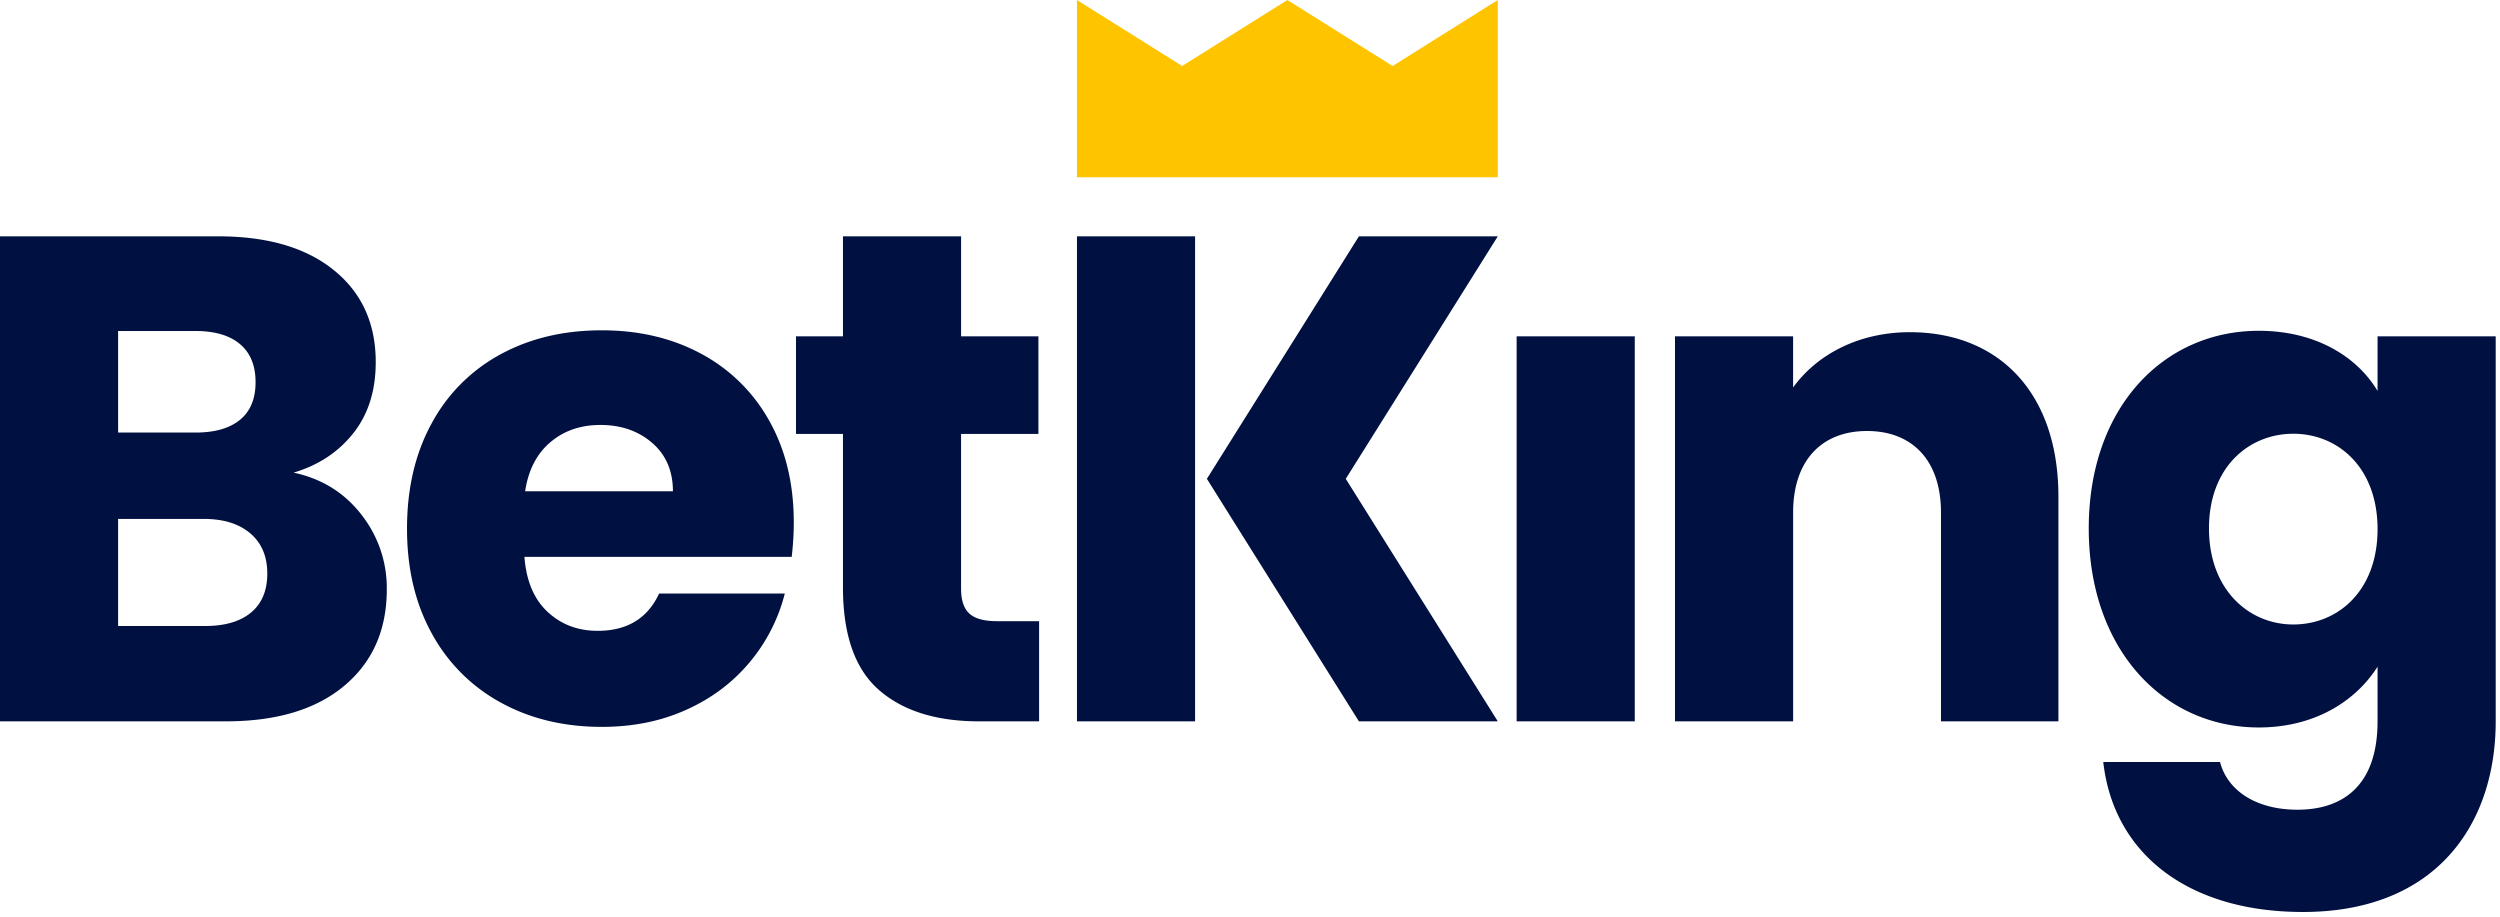
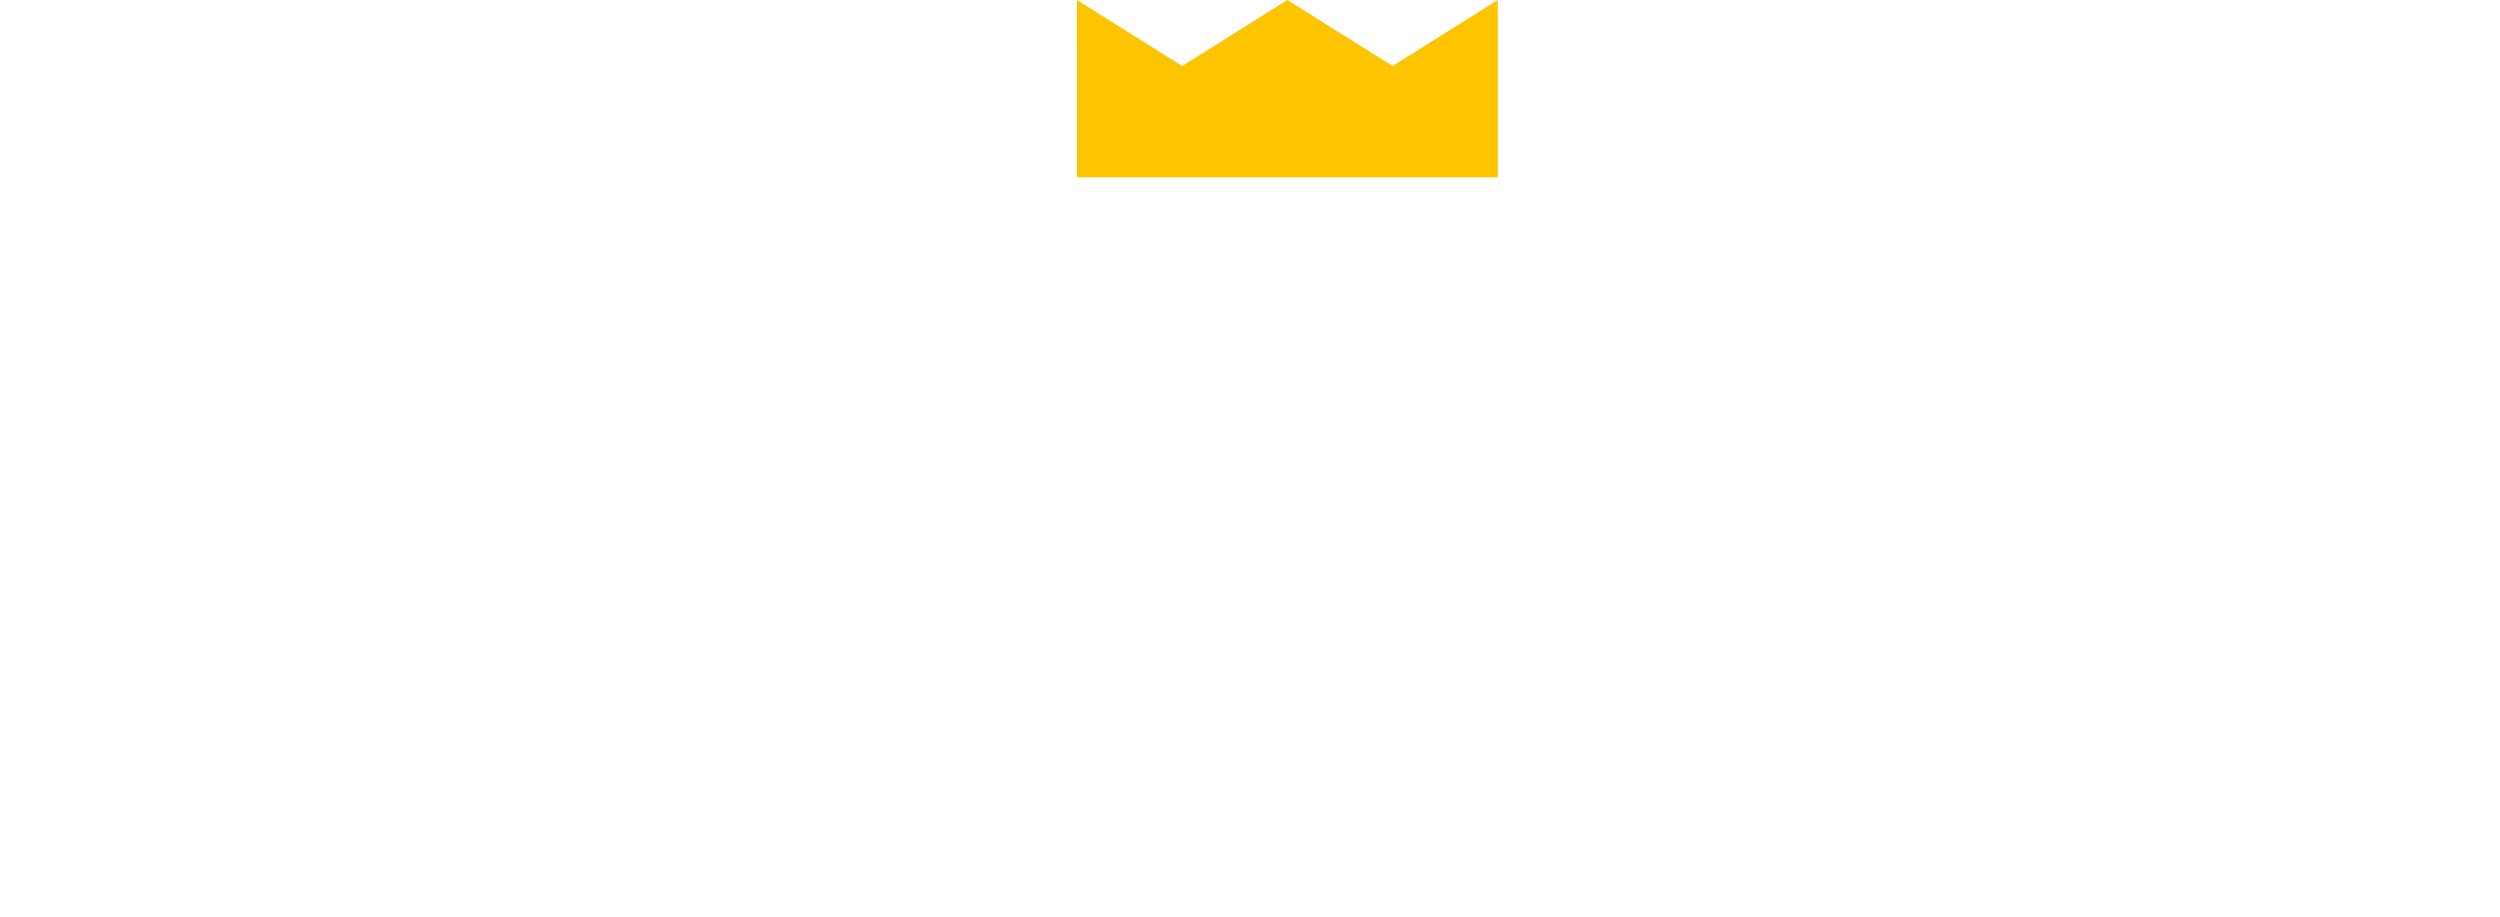
<svg xmlns="http://www.w3.org/2000/svg" fill="none" height="44" width="120">
  <path d="m51.693 0 5.05 3.168L61.793 0l5.051 3.168L71.894 0v8.509h-20.2z" fill="#FFC400" />
-   <path d="M57.364 34.624h-5.67v-23.28h5.67zM57.931 22.984l7.297-11.64h6.666l-7.297 11.64 7.297 11.64h-6.666zM72.798 16.143h5.671v18.48h-5.671zM93.167 24.602c0-2.52-1.393-3.914-3.549-3.914s-3.548 1.393-3.548 3.914v10.022h-5.671v-18.48h5.67v2.454c1.129-1.56 3.118-2.653 5.605-2.653 4.279 0 7.13 2.918 7.13 7.894v10.785h-5.637zM110.077 20.82c-2.123 0-4.046 1.593-4.046 4.545s1.923 4.61 4.046 4.61c2.155 0 4.046-1.625 4.046-4.577s-1.891-4.578-4.046-4.578m-1.658-4.942c2.719 0 4.709 1.227 5.704 2.886v-2.62h5.671V34.62c0 4.942-2.853 9.155-9.253 9.155-5.505 0-9.087-2.786-9.584-7.198h5.605c.364 1.393 1.757 2.289 3.714 2.289 2.155 0 3.847-1.128 3.847-4.246V32c-1.028 1.625-2.985 2.918-5.704 2.918-4.544 0-8.159-3.715-8.159-9.553s3.615-9.487 8.159-9.487M12.05 29.401q.78-.646.78-1.873 0-1.228-.812-1.923-.813-.697-2.238-.697H5.669v5.14h4.177q1.425 0 2.205-.647M5.67 20.763h3.713q1.392 0 2.138-.613.747-.614.746-1.808 0-1.193-.746-1.824-.746-.63-2.138-.63H5.669zm11.67 3.93a5.7 5.7 0 0 1 1.226 3.597q0 2.918-2.039 4.626-2.038 1.709-5.685 1.708H0v-23.28h10.476q3.547 0 5.553 1.627 2.006 1.624 2.006 4.41 0 2.056-1.078 3.415-1.077 1.36-2.867 1.89 2.021.431 3.249 2.006M32.3 23.581q0-1.459-.994-2.32-.995-.863-2.487-.863-1.426 0-2.403.83-.979.828-1.21 2.353zm5.703 3.15h-12.83q.132 1.726 1.11 2.637.978.912 2.404.912 2.122 0 2.95-1.791h6.034a8.3 8.3 0 0 1-1.674 3.283q-1.21 1.46-3.034 2.288-1.824.83-4.077.83-2.72 0-4.84-1.162a8.26 8.26 0 0 1-3.316-3.315q-1.194-2.156-1.193-5.04 0-2.886 1.177-5.041a8.15 8.15 0 0 1 3.298-3.317q2.122-1.16 4.874-1.16 2.685 0 4.774 1.128a8.1 8.1 0 0 1 3.265 3.216q1.176 2.089 1.177 4.875 0 .796-.1 1.657M49.877 29.816v4.808h-2.884q-3.083 0-4.807-1.509t-1.724-4.924v-7.363h-2.254v-4.685h2.254v-4.798h5.67v4.798h3.712v4.685h-3.713v7.429q0 .828.398 1.193.398.367 1.326.366z" fill="#001041" />
</svg>